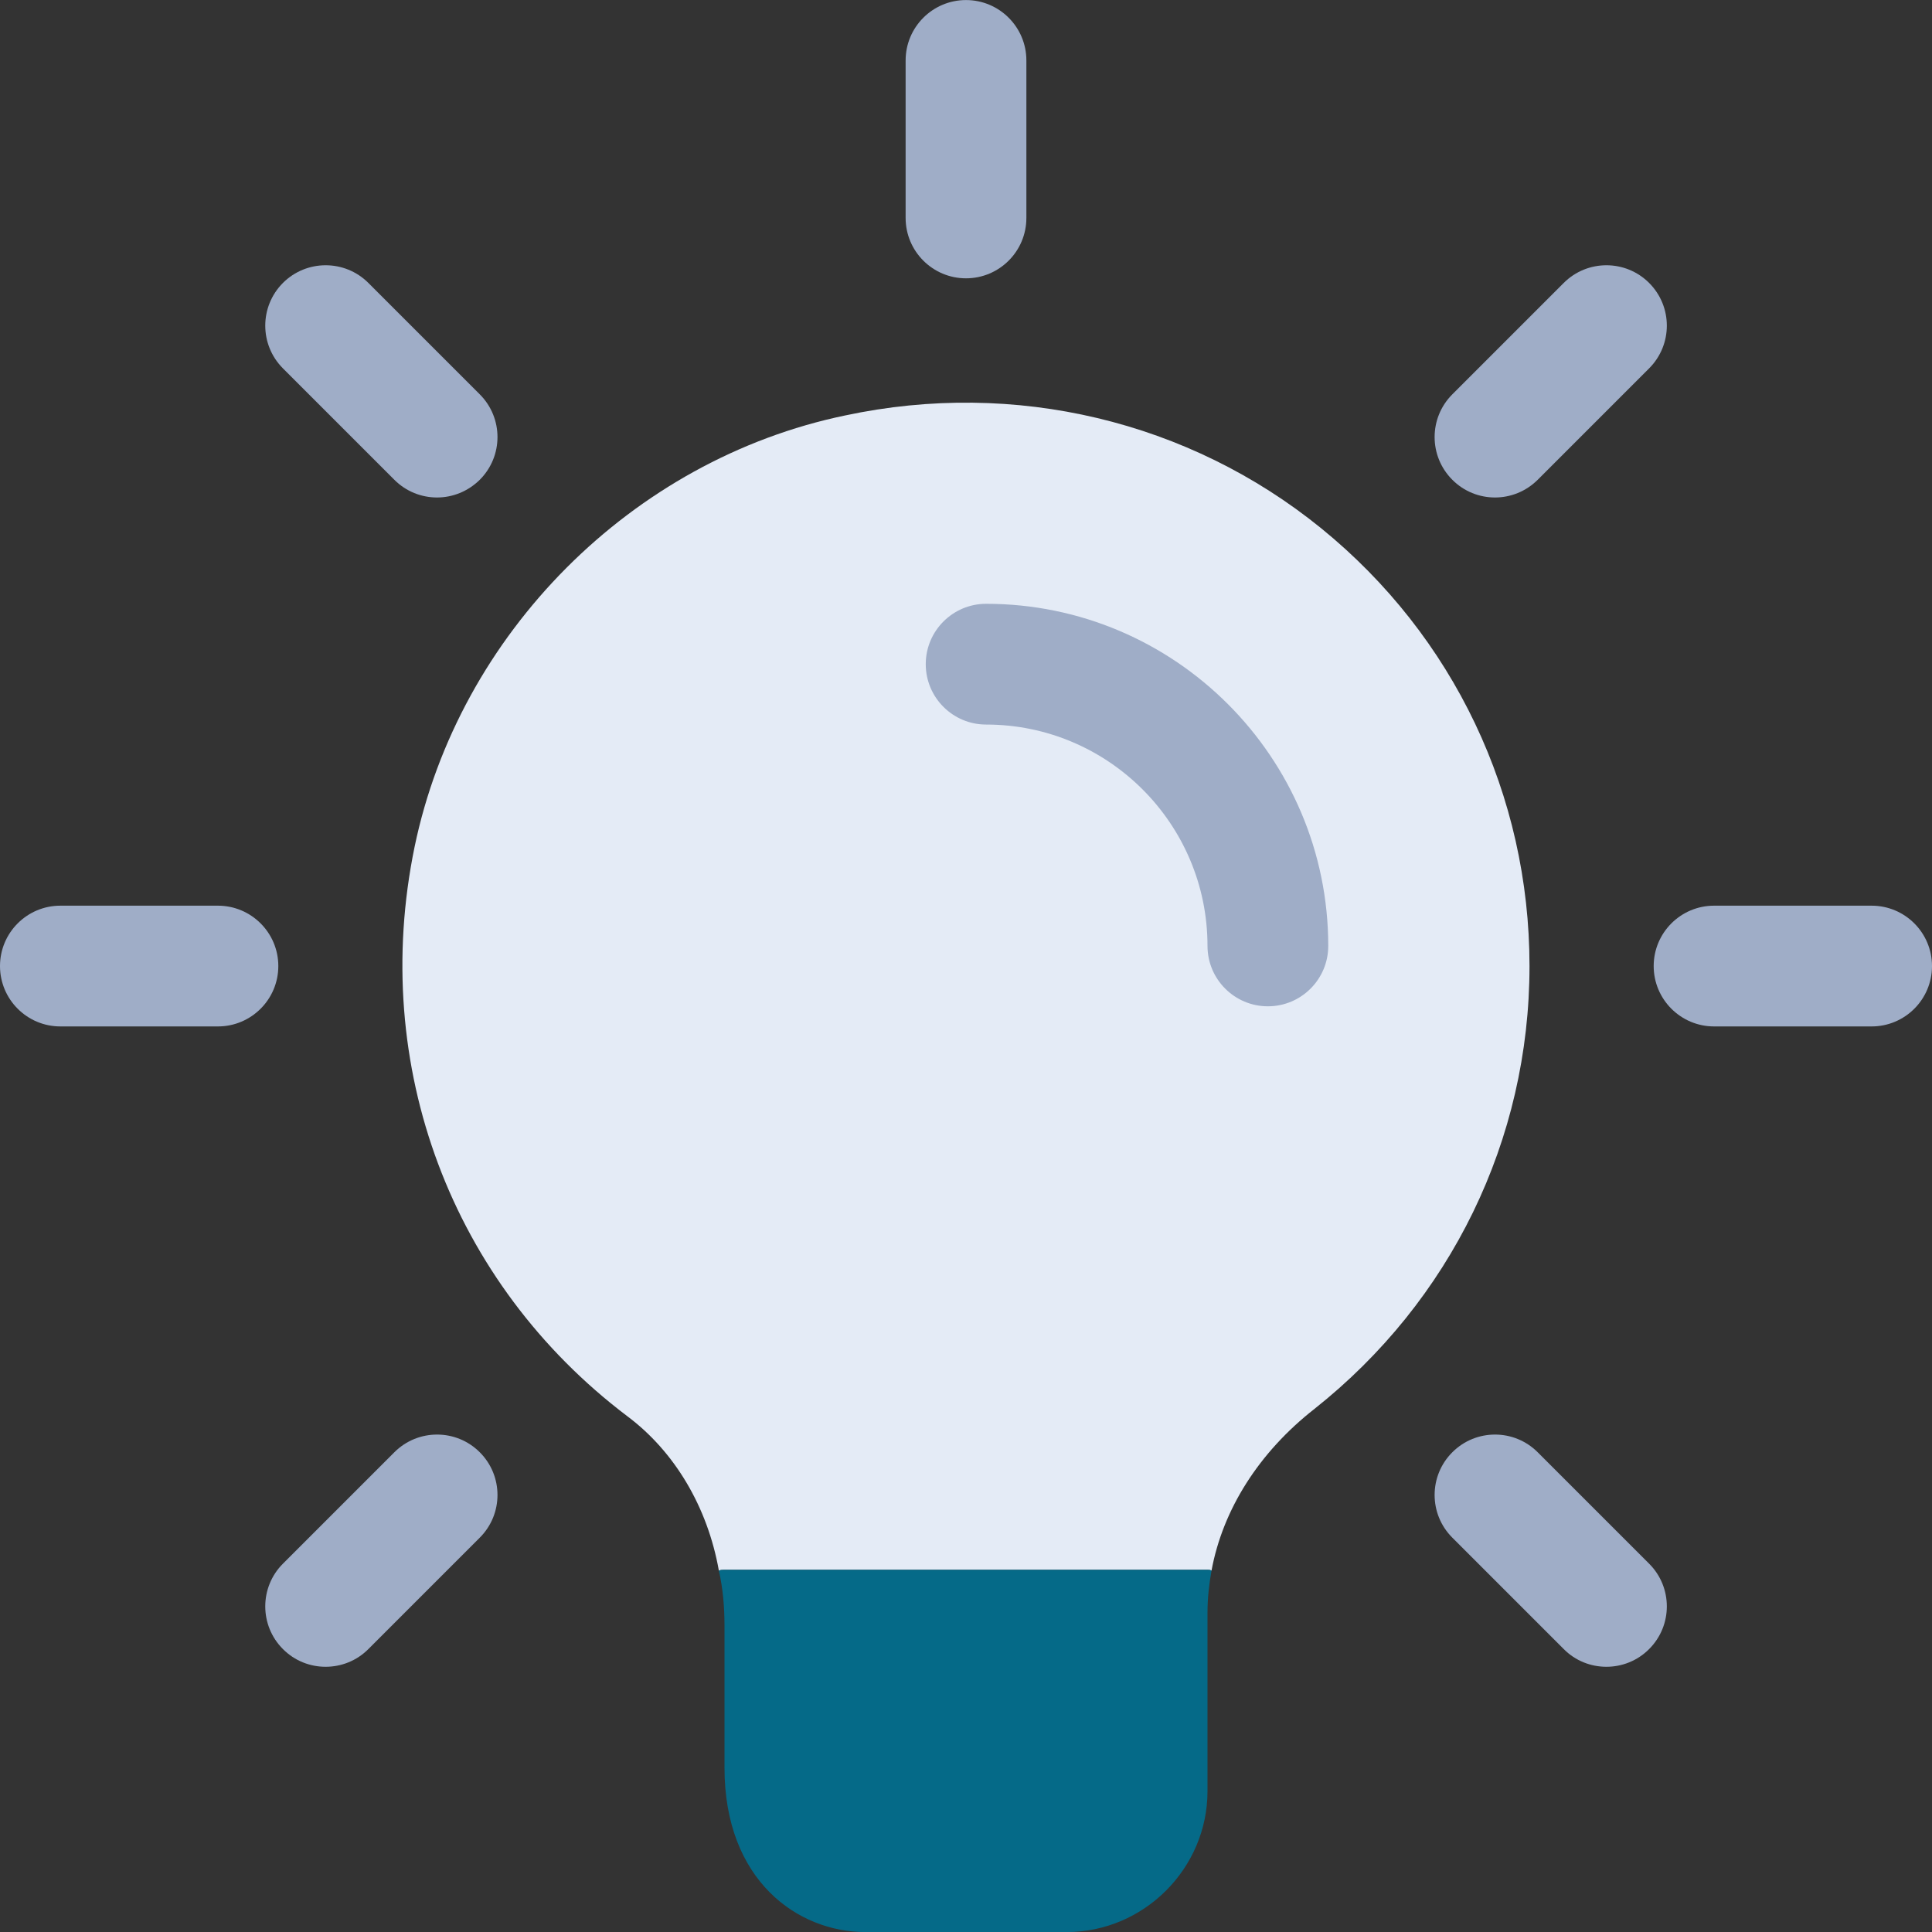
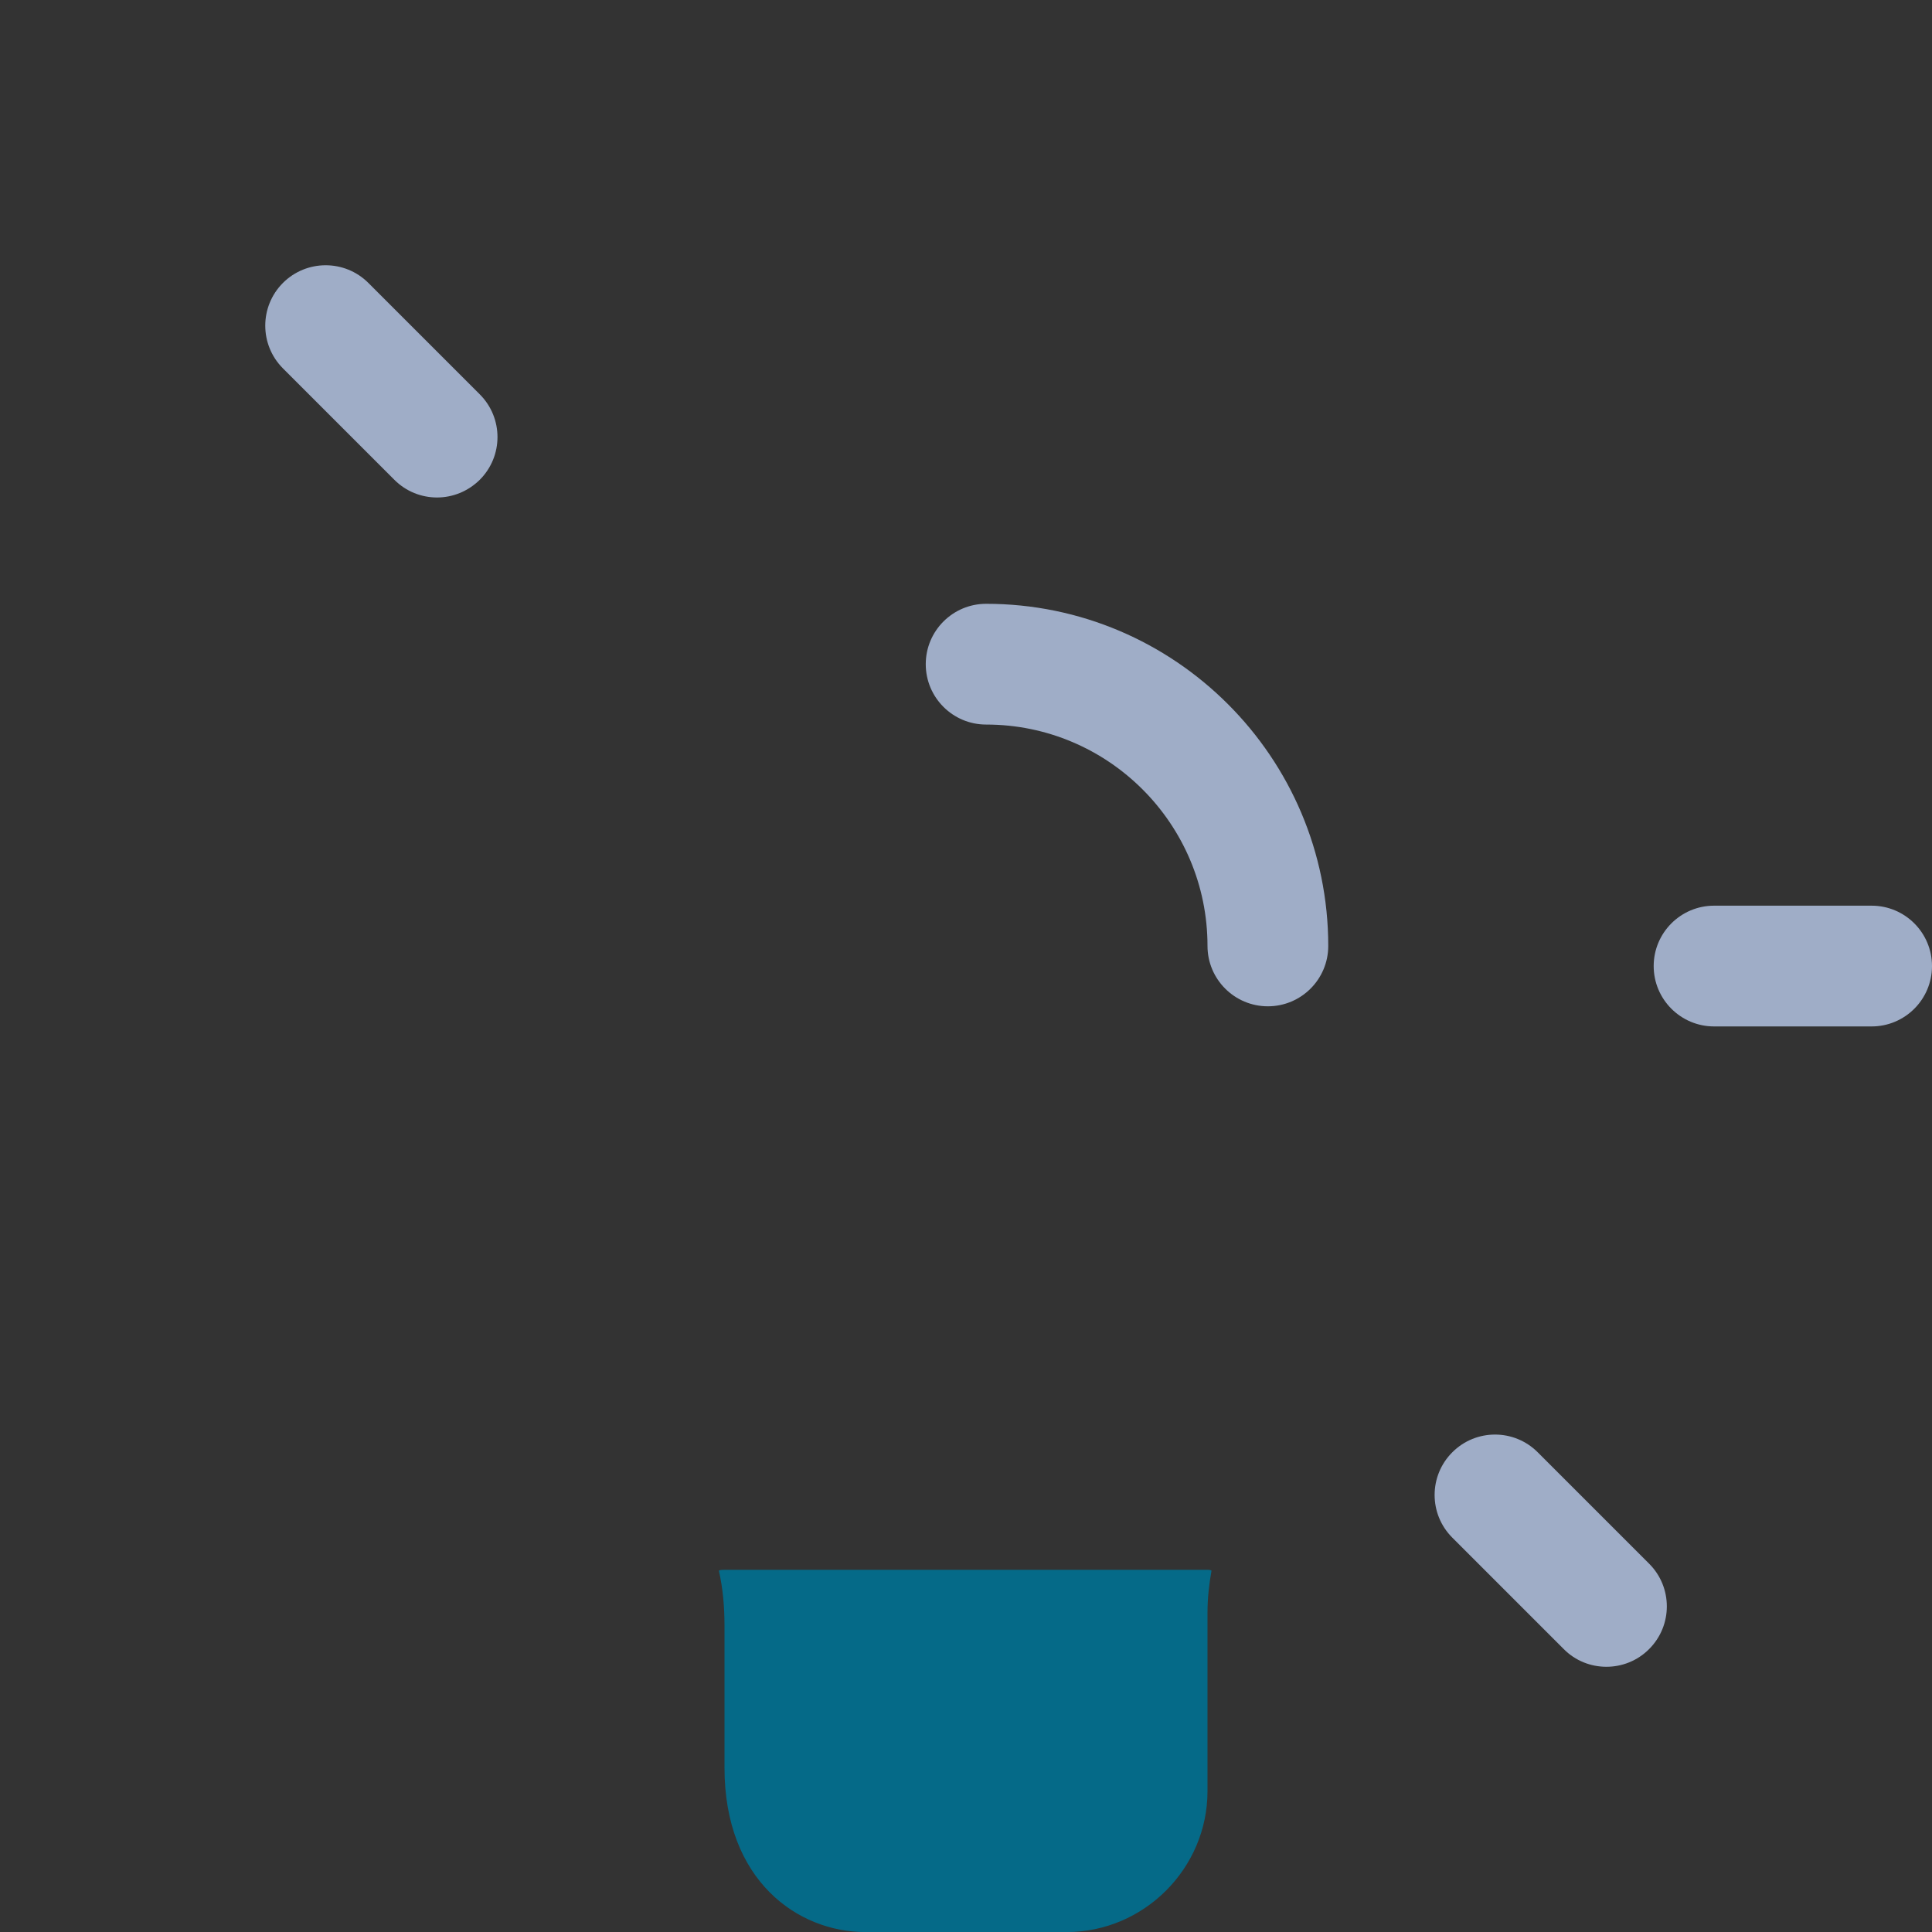
<svg xmlns="http://www.w3.org/2000/svg" width="36" height="36" viewBox="0 0 36 36" fill="none">
  <rect x="0" y="0" width="36" height="36" fill="#333333" stroke="none" />
  <g clip-path="url(#clip0_6957_51633)">
-     <path d="M28.5 18.001C28.5 21.241 27.03 24.241 24.495 26.251C23.46 27.061 22.785 28.126 22.575 29.266C22.545 29.251 22.53 29.251 22.5 29.251H13.5C13.47 29.251 13.425 29.251 13.395 29.266C13.185 28.081 12.57 27.046 11.685 26.386C8.415 23.911 6.885 19.861 7.725 15.781C8.55 11.806 11.775 8.566 15.75 7.741C18.915 7.066 22.155 7.846 24.615 9.841C27.09 11.851 28.5 14.821 28.5 18.001Z" fill="#E4EBF6" />
    <path d="M22.575 29.266C22.53 29.521 22.5 29.776 22.5 30.046V33.376C22.5 34.816 21.315 36.001 19.875 36.001H16.125C14.865 36.001 13.5 35.041 13.5 32.941V30.286C13.5 29.941 13.47 29.596 13.395 29.266C13.425 29.251 13.47 29.251 13.5 29.251H22.5C22.53 29.251 22.545 29.251 22.575 29.266Z" fill="#056A88" />
-     <path d="M18 5.186C17.379 5.186 16.875 4.682 16.875 4.061V1.126C16.875 0.505 17.379 0.001 18 0.001C18.621 0.001 19.125 0.505 19.125 1.126V4.061C19.125 4.682 18.621 5.186 18 5.186Z" fill="#9FADC7" />
-     <path d="M27.857 9.27C27.569 9.27 27.281 9.16 27.062 8.94C26.622 8.5 26.622 7.788 27.062 7.348L29.138 5.272C29.577 4.833 30.29 4.833 30.729 5.272C31.169 5.712 31.169 6.424 30.729 6.864L28.653 8.94C28.433 9.159 28.145 9.27 27.857 9.27Z" fill="#9FADC7" />
    <path d="M34.875 19.126H31.939C31.319 19.126 30.814 18.622 30.814 18.001C30.814 17.38 31.319 16.876 31.939 16.876H34.875C35.496 16.876 36 17.38 36 18.001C36 18.622 35.496 19.126 34.875 19.126Z" fill="#9FADC7" />
    <path d="M29.933 31.058C29.645 31.058 29.357 30.949 29.138 30.728L27.062 28.652C26.622 28.213 26.622 27.5 27.062 27.061C27.501 26.621 28.214 26.621 28.653 27.061L30.729 29.137C31.169 29.576 31.169 30.289 30.729 30.728C30.509 30.949 30.221 31.058 29.933 31.058Z" fill="#9FADC7" />
-     <path d="M6.067 31.058C5.779 31.058 5.492 30.949 5.272 30.728C4.833 30.289 4.833 29.576 5.272 29.137L7.348 27.061C7.788 26.621 8.501 26.621 8.94 27.061C9.38 27.5 9.38 28.213 8.94 28.652L6.864 30.728C6.644 30.949 6.356 31.058 6.067 31.058Z" fill="#9FADC7" />
-     <path d="M4.061 19.126H1.125C0.504 19.126 0 18.622 0 18.001C0 17.38 0.504 16.876 1.125 16.876H4.061C4.681 16.876 5.186 17.38 5.186 18.001C5.186 18.622 4.681 19.126 4.061 19.126Z" fill="#9FADC7" />
-     <path d="M8.143 9.27C7.856 9.27 7.567 9.16 7.348 8.94L5.272 6.864C4.833 6.424 4.833 5.712 5.272 5.272C5.712 4.833 6.425 4.833 6.864 5.272L8.94 7.348C9.38 7.788 9.38 8.5 8.94 8.94C8.718 9.159 8.431 9.27 8.143 9.27Z" fill="#9FADC7" />
+     <path d="M8.143 9.27C7.856 9.27 7.567 9.16 7.348 8.94L5.272 6.864C4.833 6.424 4.833 5.712 5.272 5.272C5.712 4.833 6.425 4.833 6.864 5.272L8.94 7.348C9.38 7.788 9.38 8.5 8.94 8.94C8.718 9.159 8.431 9.27 8.143 9.27" fill="#9FADC7" />
    <path d="M23.625 18.751C23.004 18.751 22.5 18.247 22.5 17.626C22.5 15.351 20.651 13.501 18.375 13.501C17.754 13.501 17.25 12.997 17.25 12.376C17.25 11.755 17.754 11.251 18.375 11.251C21.89 11.251 24.75 14.111 24.75 17.626C24.75 18.247 24.246 18.751 23.625 18.751Z" fill="#9FADC7" />
  </g>
  <defs>
    <clipPath id="clip0_6957_51633">
      <rect width="36" height="36" fill="white" transform="translate(0 0.001)" />
    </clipPath>
  </defs>
</svg>